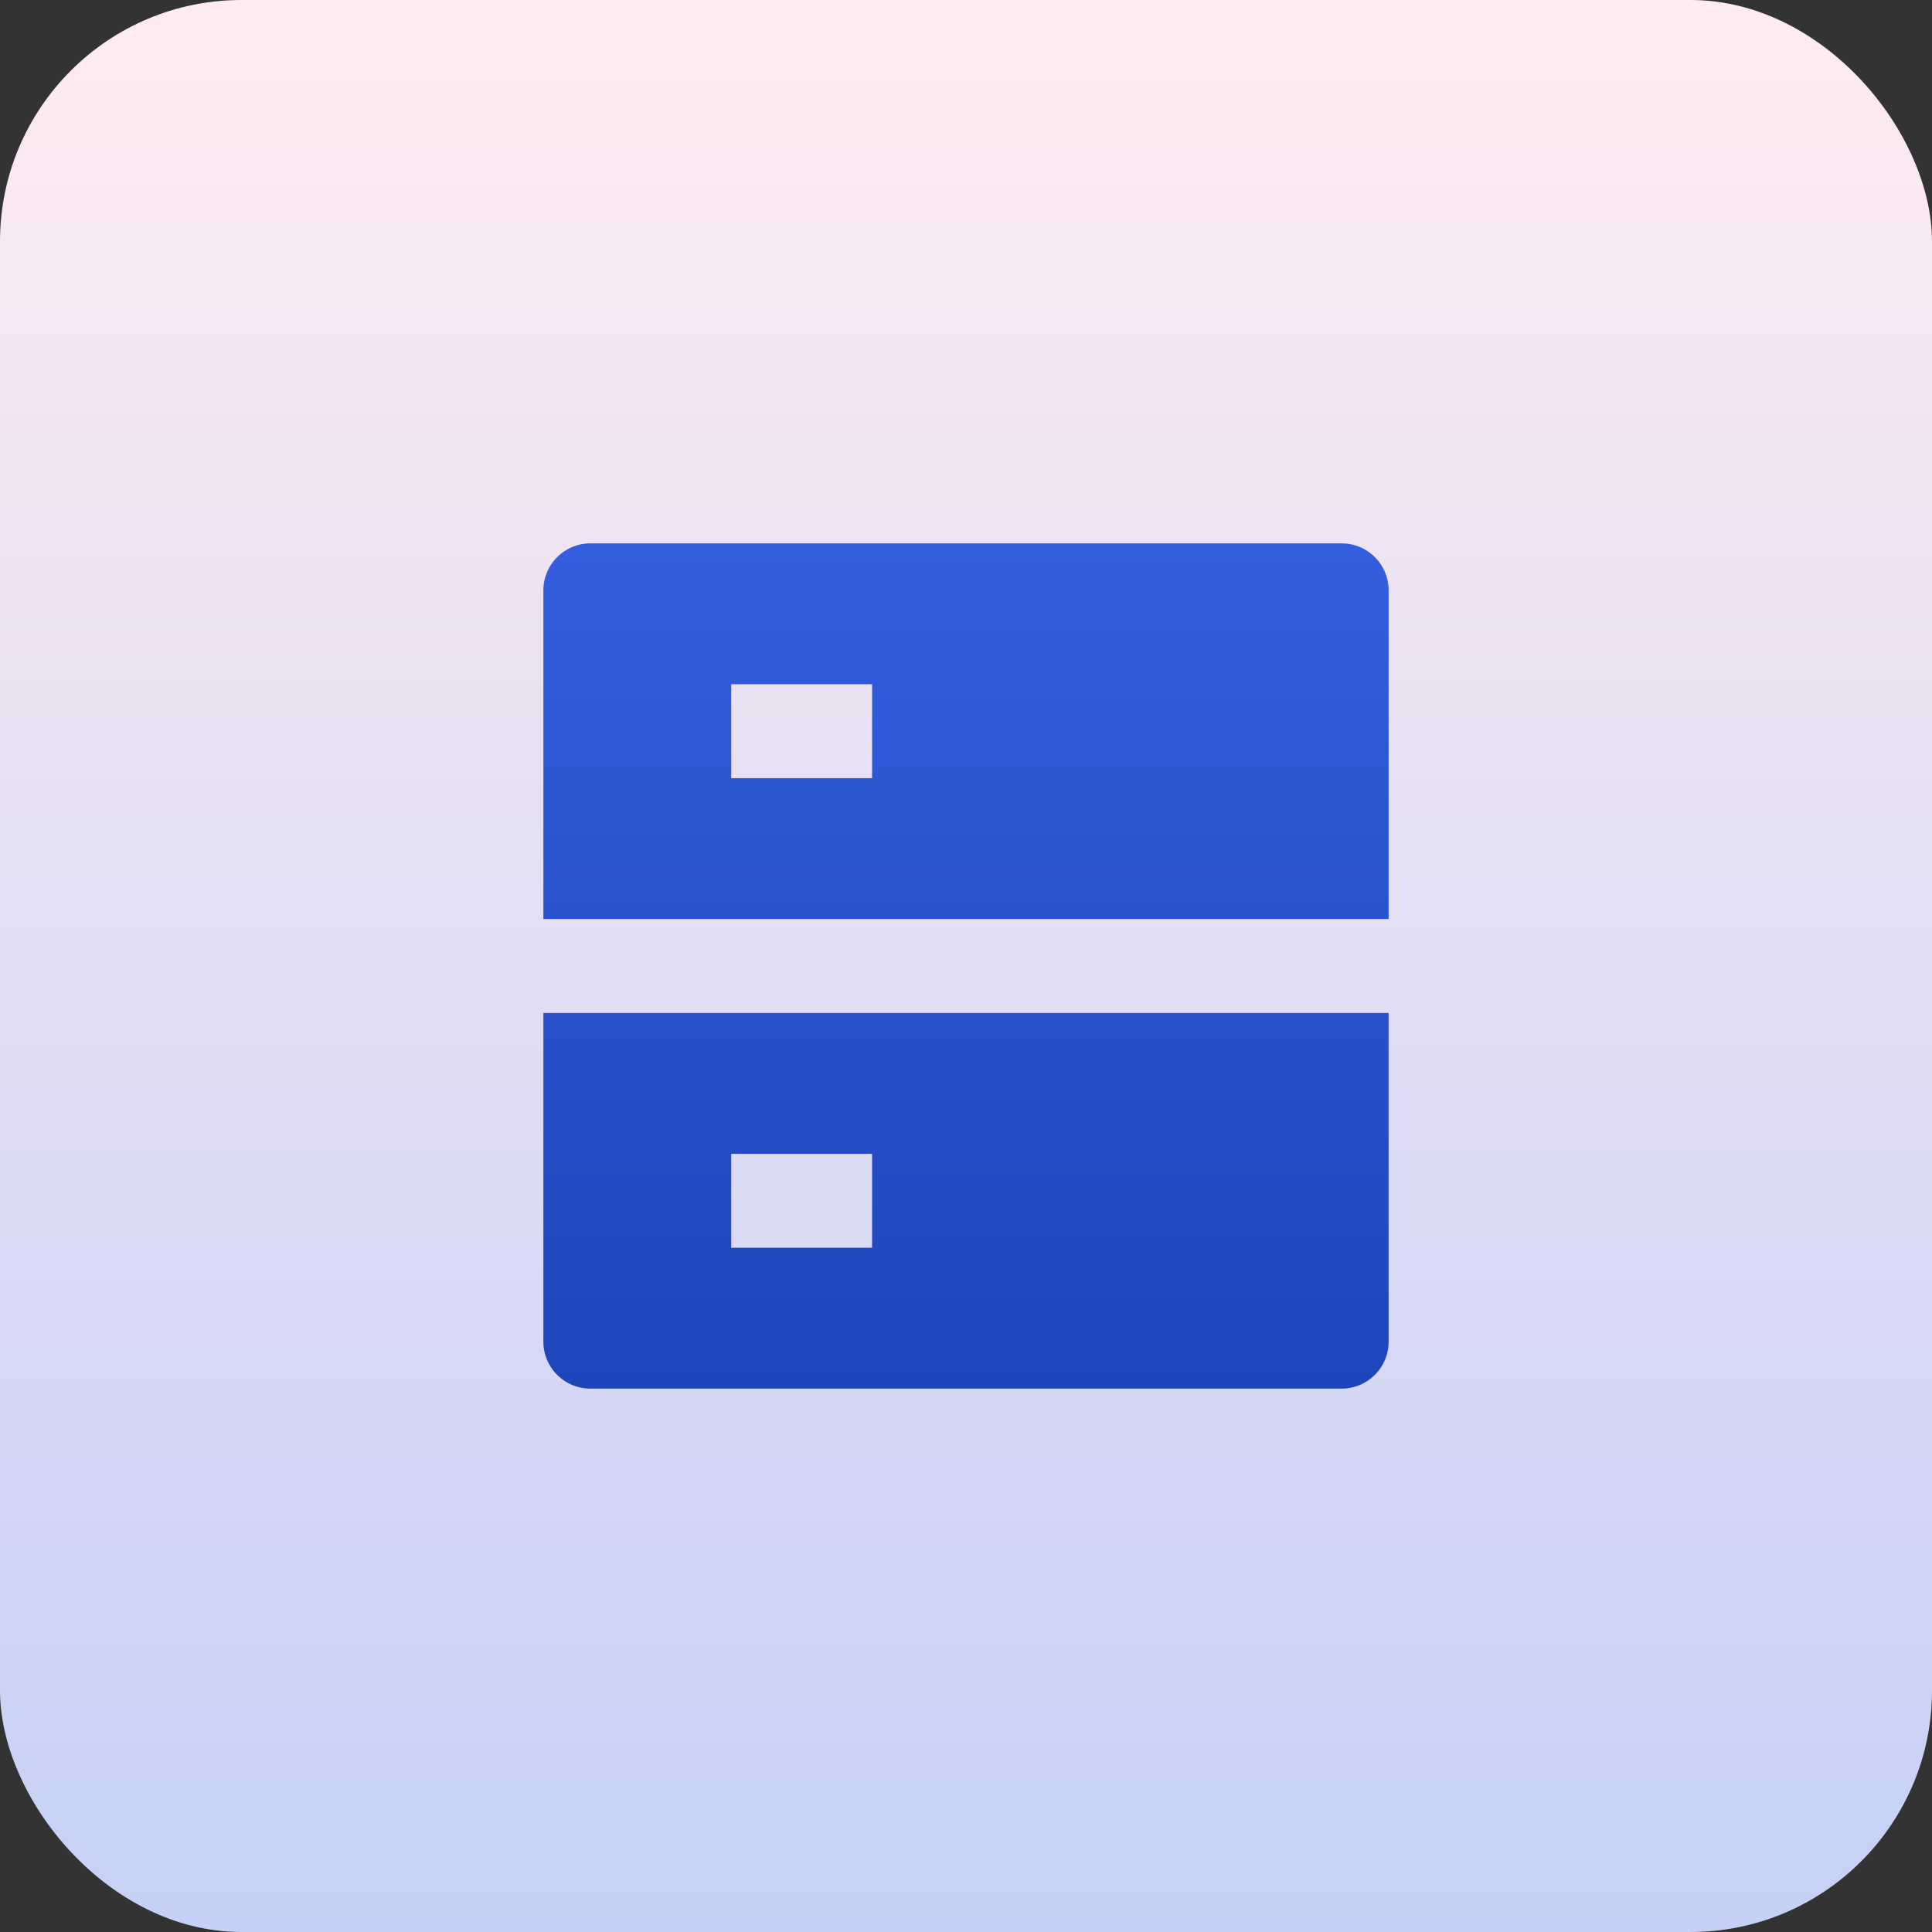
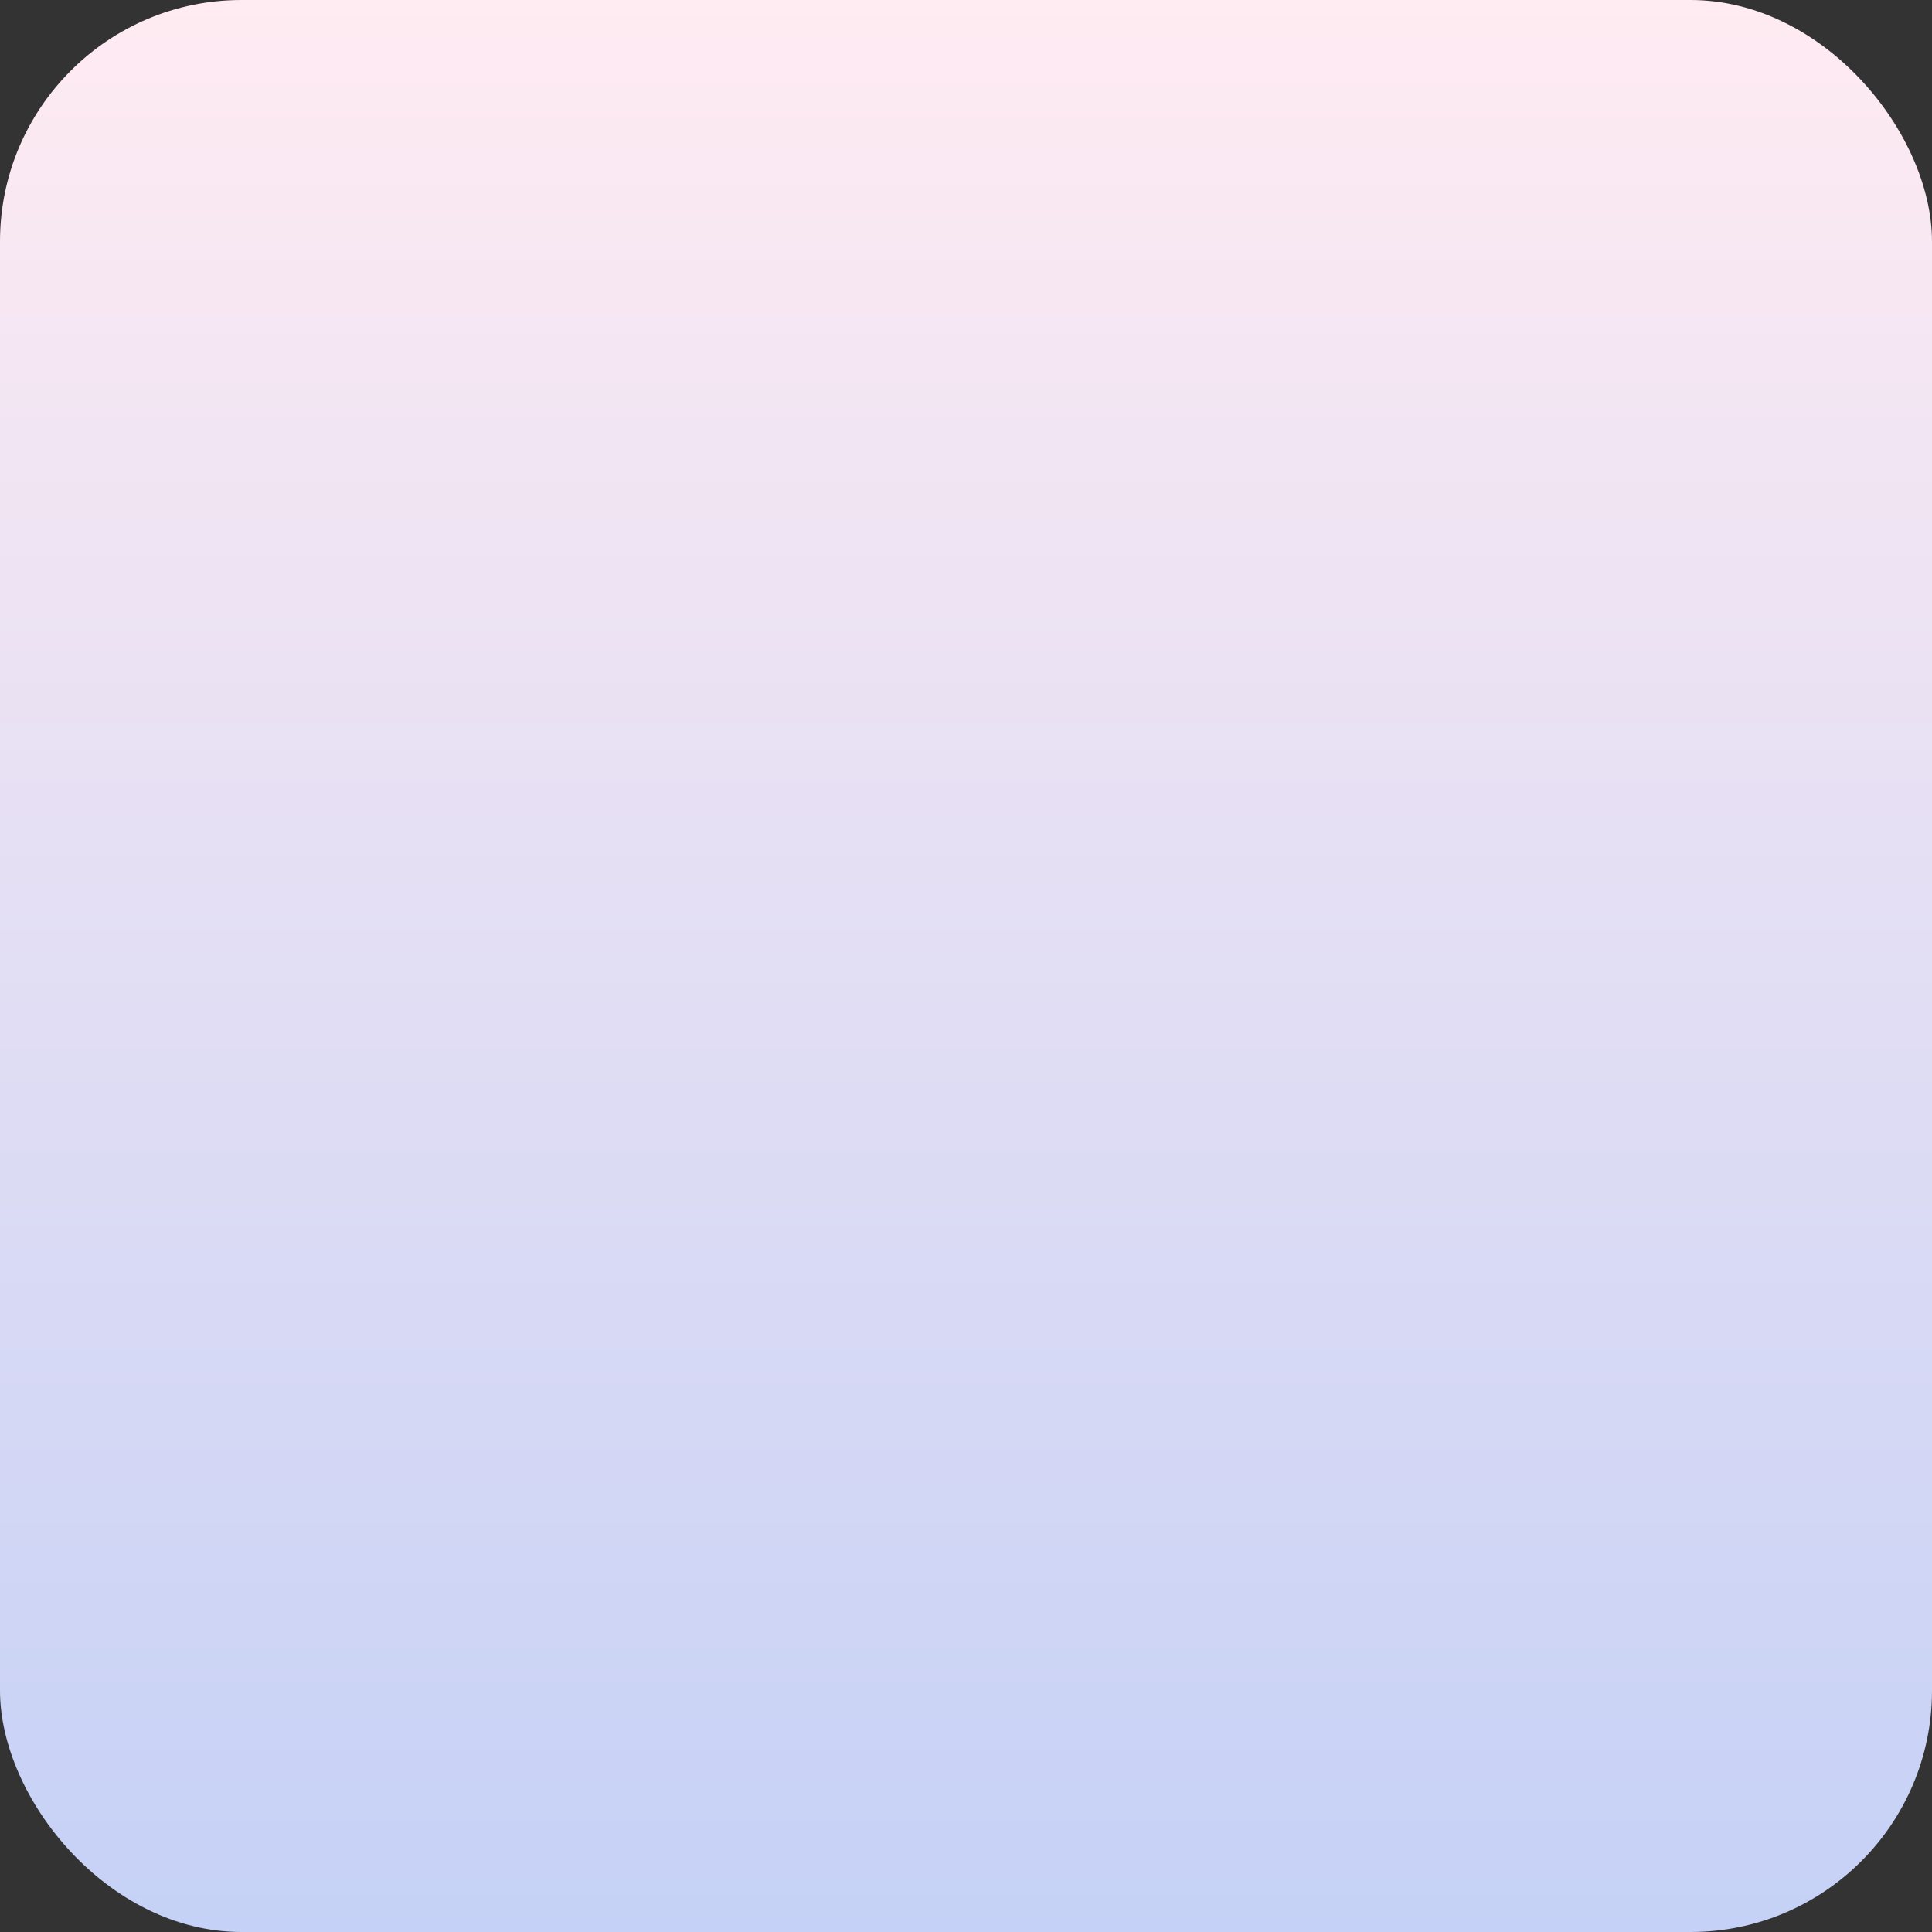
<svg xmlns="http://www.w3.org/2000/svg" width="48" height="48" viewBox="0 0 48 48" fill="none">
  <rect x="0" y="0" width="48" height="48" fill="#333333" stroke="none" />
  <rect width="48" height="48" rx="6" fill="url(#paint0_linear_4121_137)" />
-   <path d="M14.667 13.5H33.333C33.978 13.5 34.5 14.022 34.5 14.667V22.833H13.5V14.667C13.5 14.022 14.022 13.5 14.667 13.5ZM13.5 25.167H34.5V33.333C34.5 33.978 33.978 34.5 33.333 34.5H14.667C14.022 34.5 13.5 33.978 13.5 33.333V25.167ZM18.167 28.667V31H21.667V28.667H18.167ZM18.167 17V19.333H21.667V17H18.167Z" fill="url(#paint1_linear_4121_137)" />
  <defs>
    <linearGradient id="paint0_linear_4121_137" x1="24" y1="0" x2="24" y2="48" gradientUnits="userSpaceOnUse">
      <stop stop-color="#FFEBF2" />
      <stop offset="1" stop-color="#C5D1F6" />
    </linearGradient>
    <linearGradient id="paint1_linear_4121_137" x1="24" y1="13.5" x2="24" y2="34.5" gradientUnits="userSpaceOnUse">
      <stop stop-color="#345EDE" />
      <stop offset="1" stop-color="#1E45BA" />
    </linearGradient>
  </defs>
</svg>